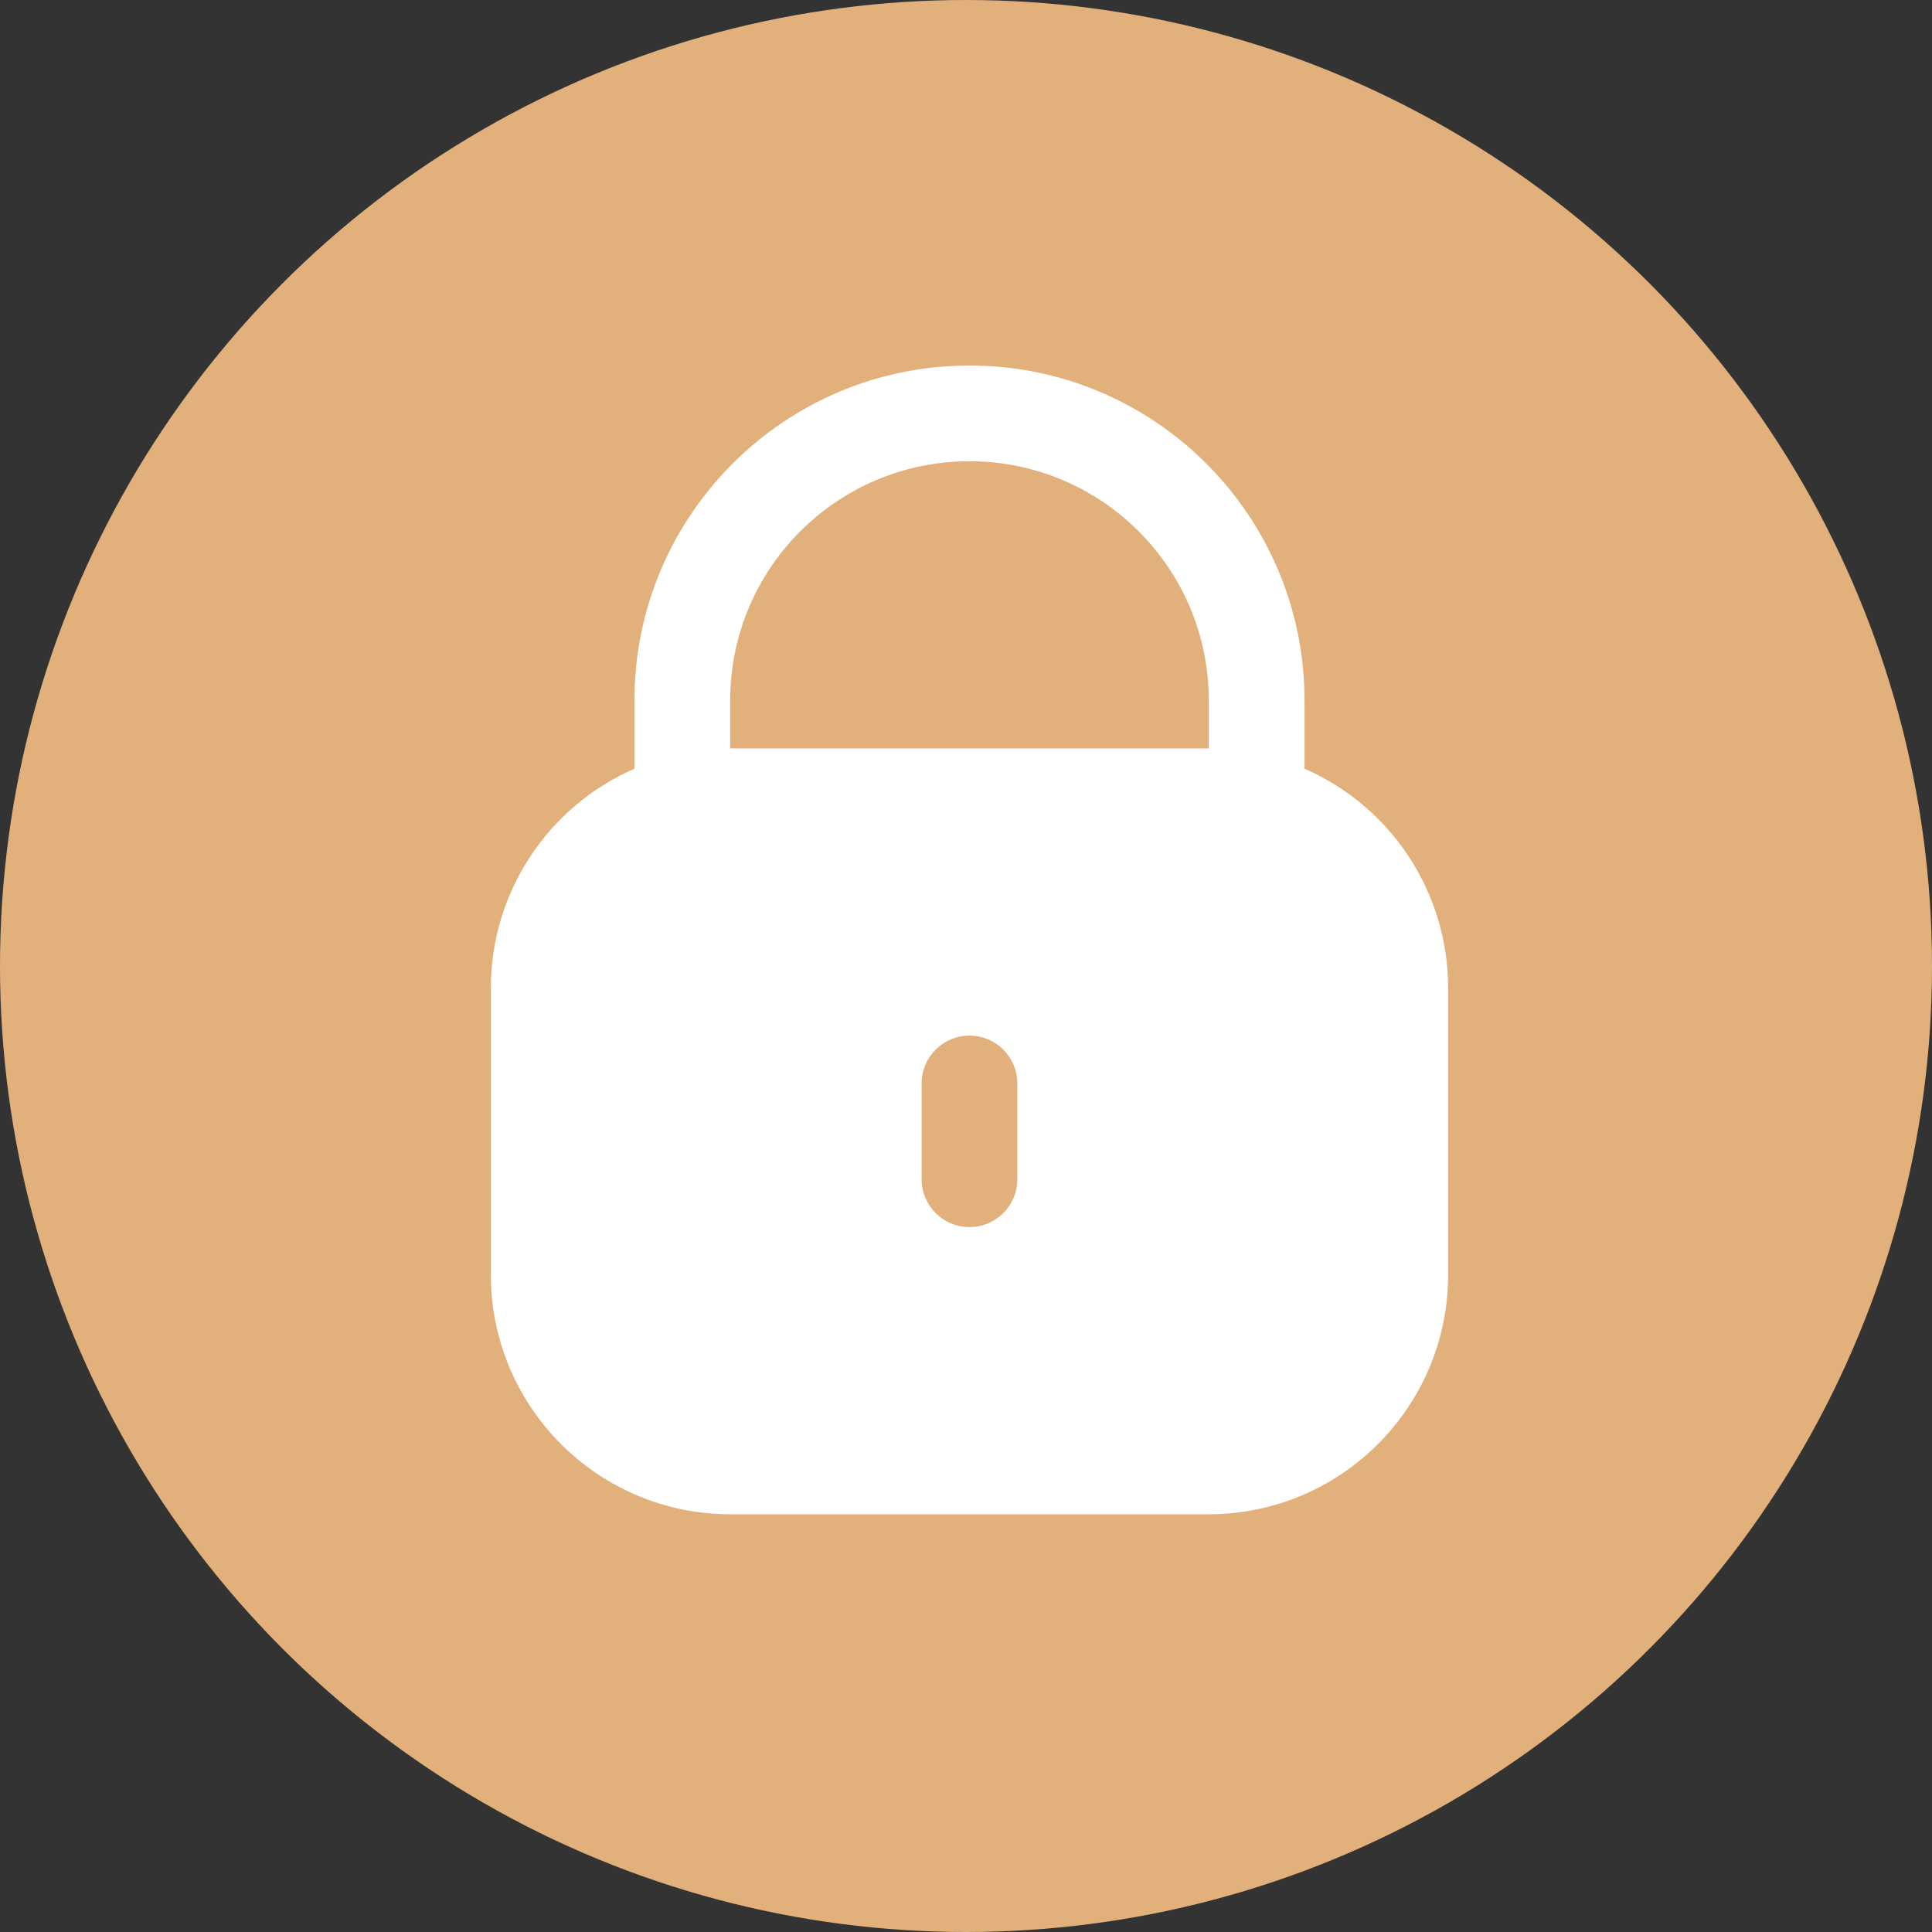
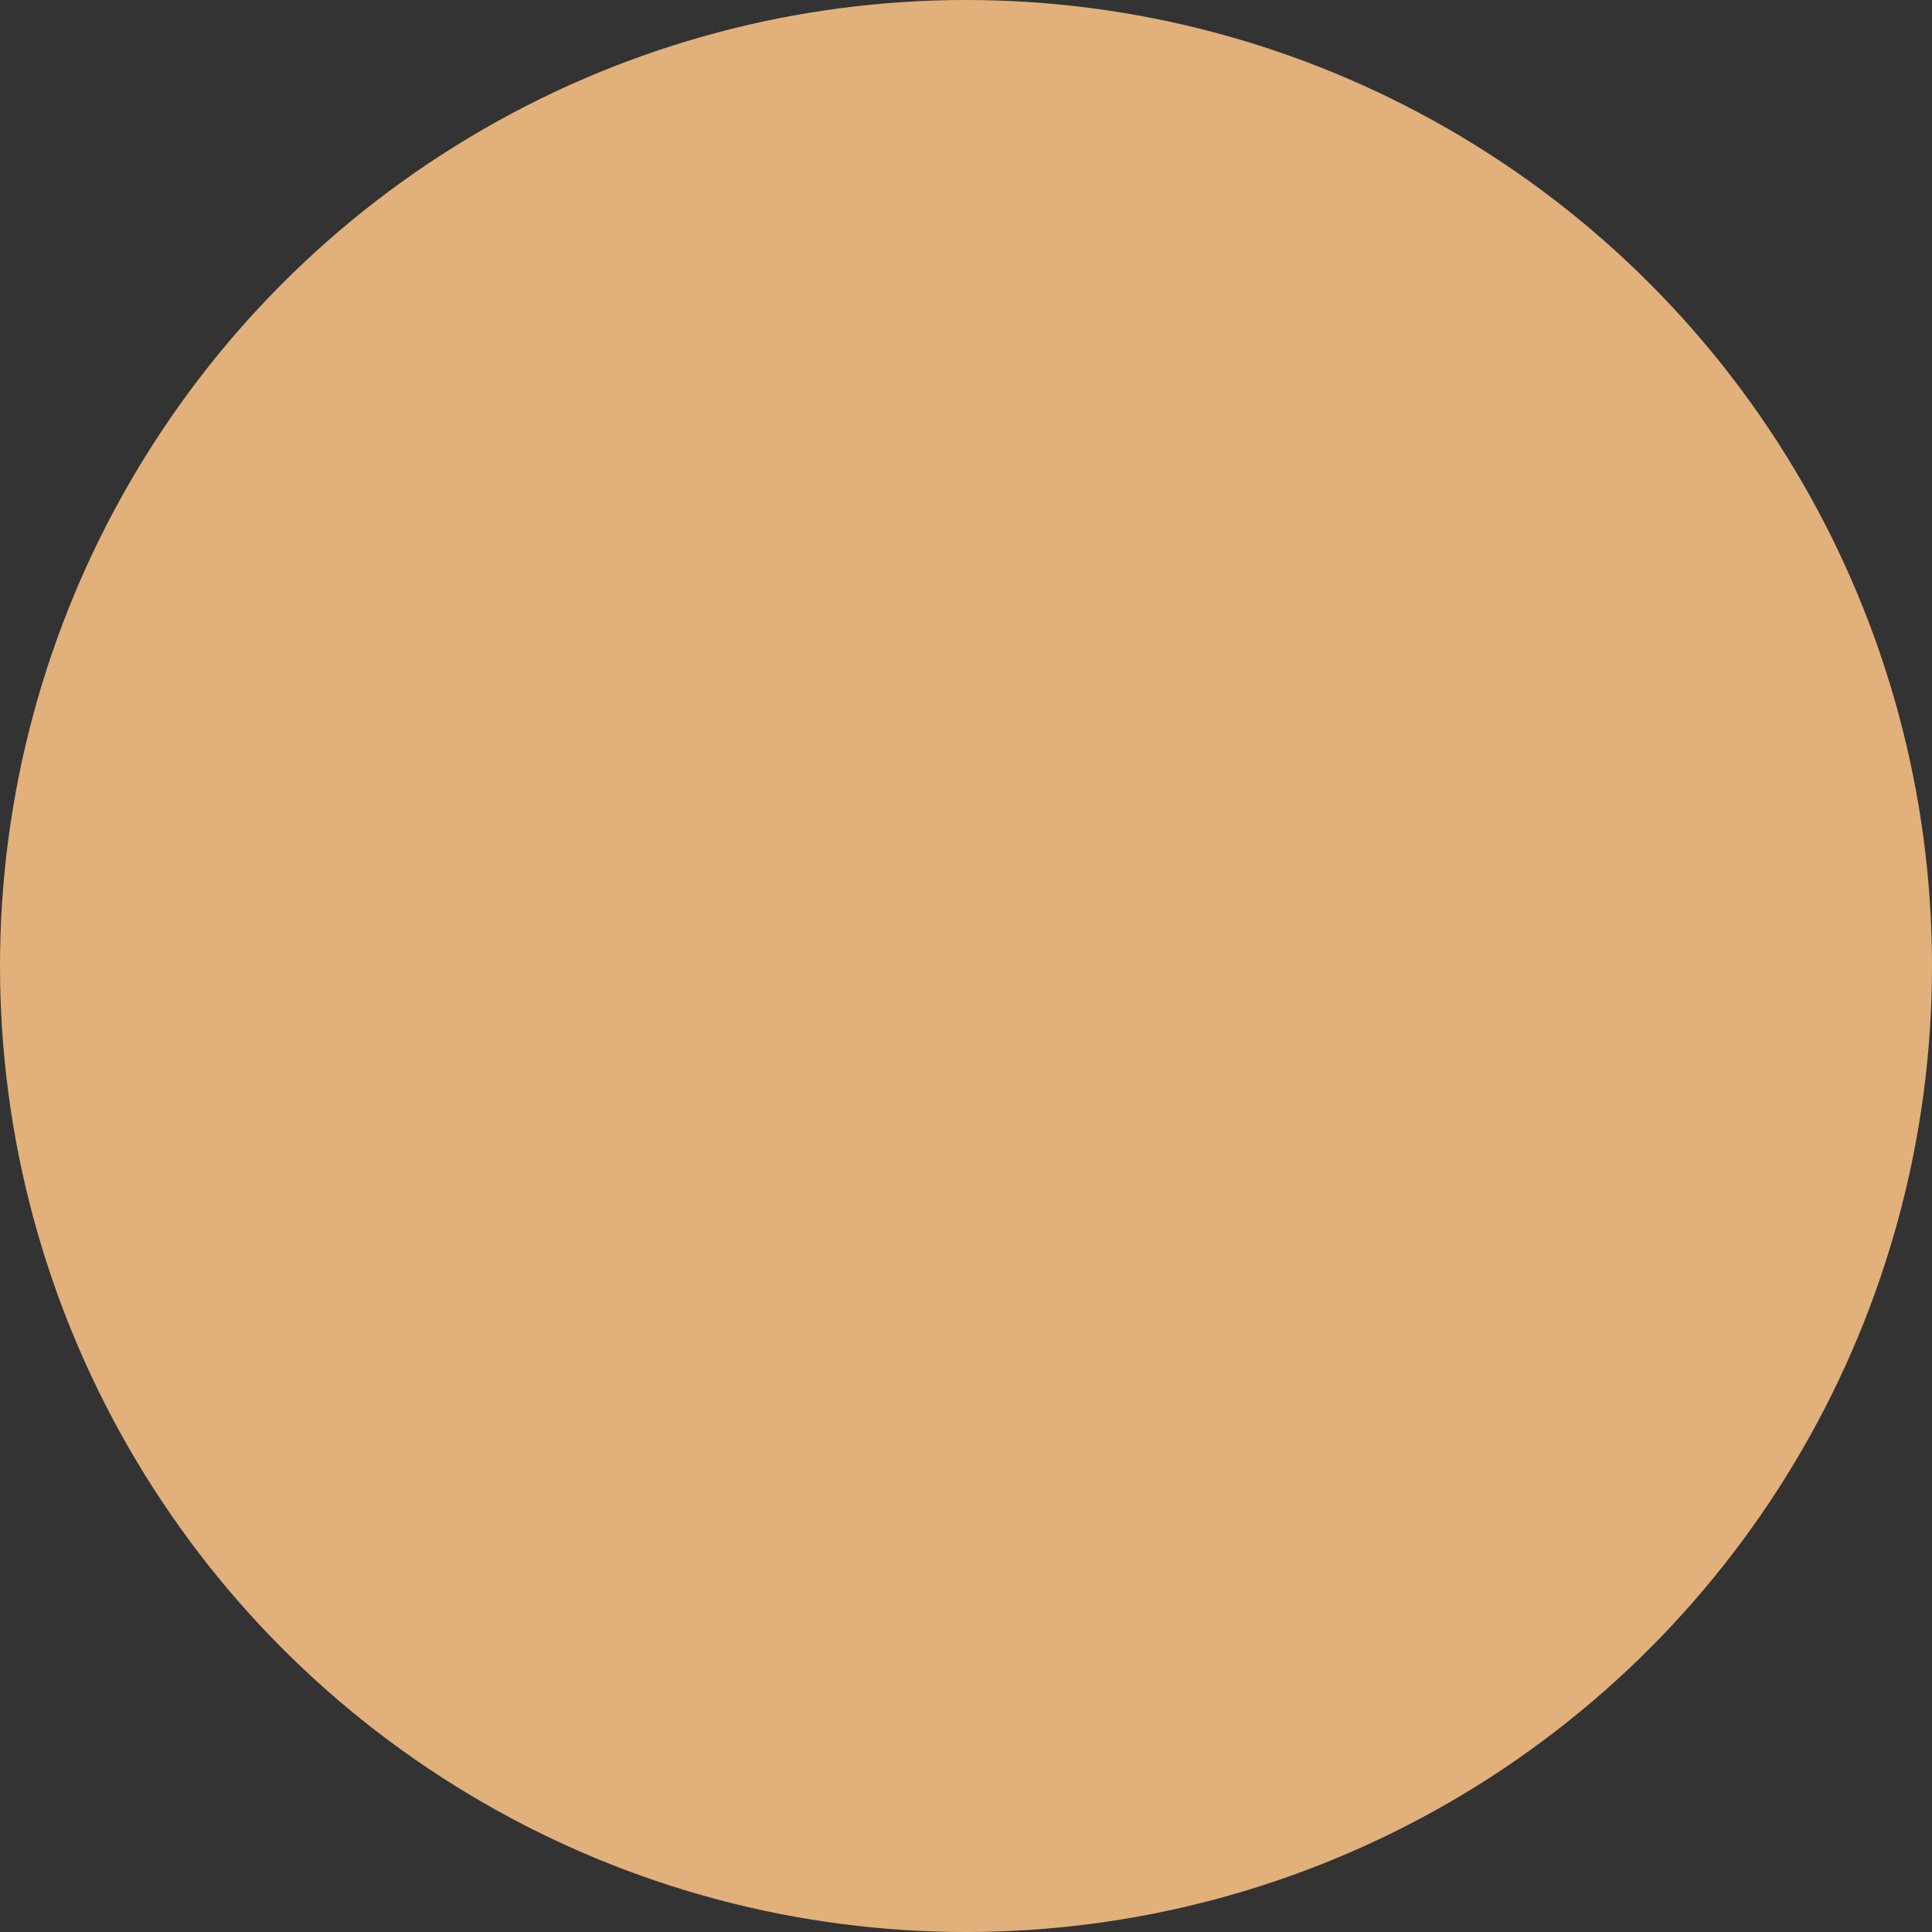
<svg xmlns="http://www.w3.org/2000/svg" width="185" height="185" viewBox="0 0 185 185" fill="none">
  <rect x="0" y="0" width="185" height="185" fill="#333333" stroke="none" />
  <circle cx="92.5" cy="92.5" r="92.5" fill="#E2B07B" />
-   <path d="M124.917 73.61V67.083C124.917 49.364 110.553 35 92.833 35C75.114 35 60.75 49.364 60.75 67.083V73.61C52.408 77.251 47.012 85.482 47 94.583V122.083C47.015 134.733 57.266 144.985 69.916 145H115.75C128.4 144.985 138.651 134.733 138.667 122.083V94.583C138.655 85.482 133.258 77.251 124.917 73.61ZM97.416 112.917C97.416 115.448 95.365 117.5 92.833 117.5C90.302 117.5 88.25 115.448 88.25 112.917V103.75C88.25 101.219 90.302 99.167 92.833 99.167C95.365 99.167 97.416 101.219 97.416 103.75V112.917ZM115.75 71.667H69.916V67.084C69.916 54.427 80.177 44.167 92.833 44.167C105.49 44.167 115.75 54.427 115.75 67.084V71.667Z" fill="white" />
</svg>